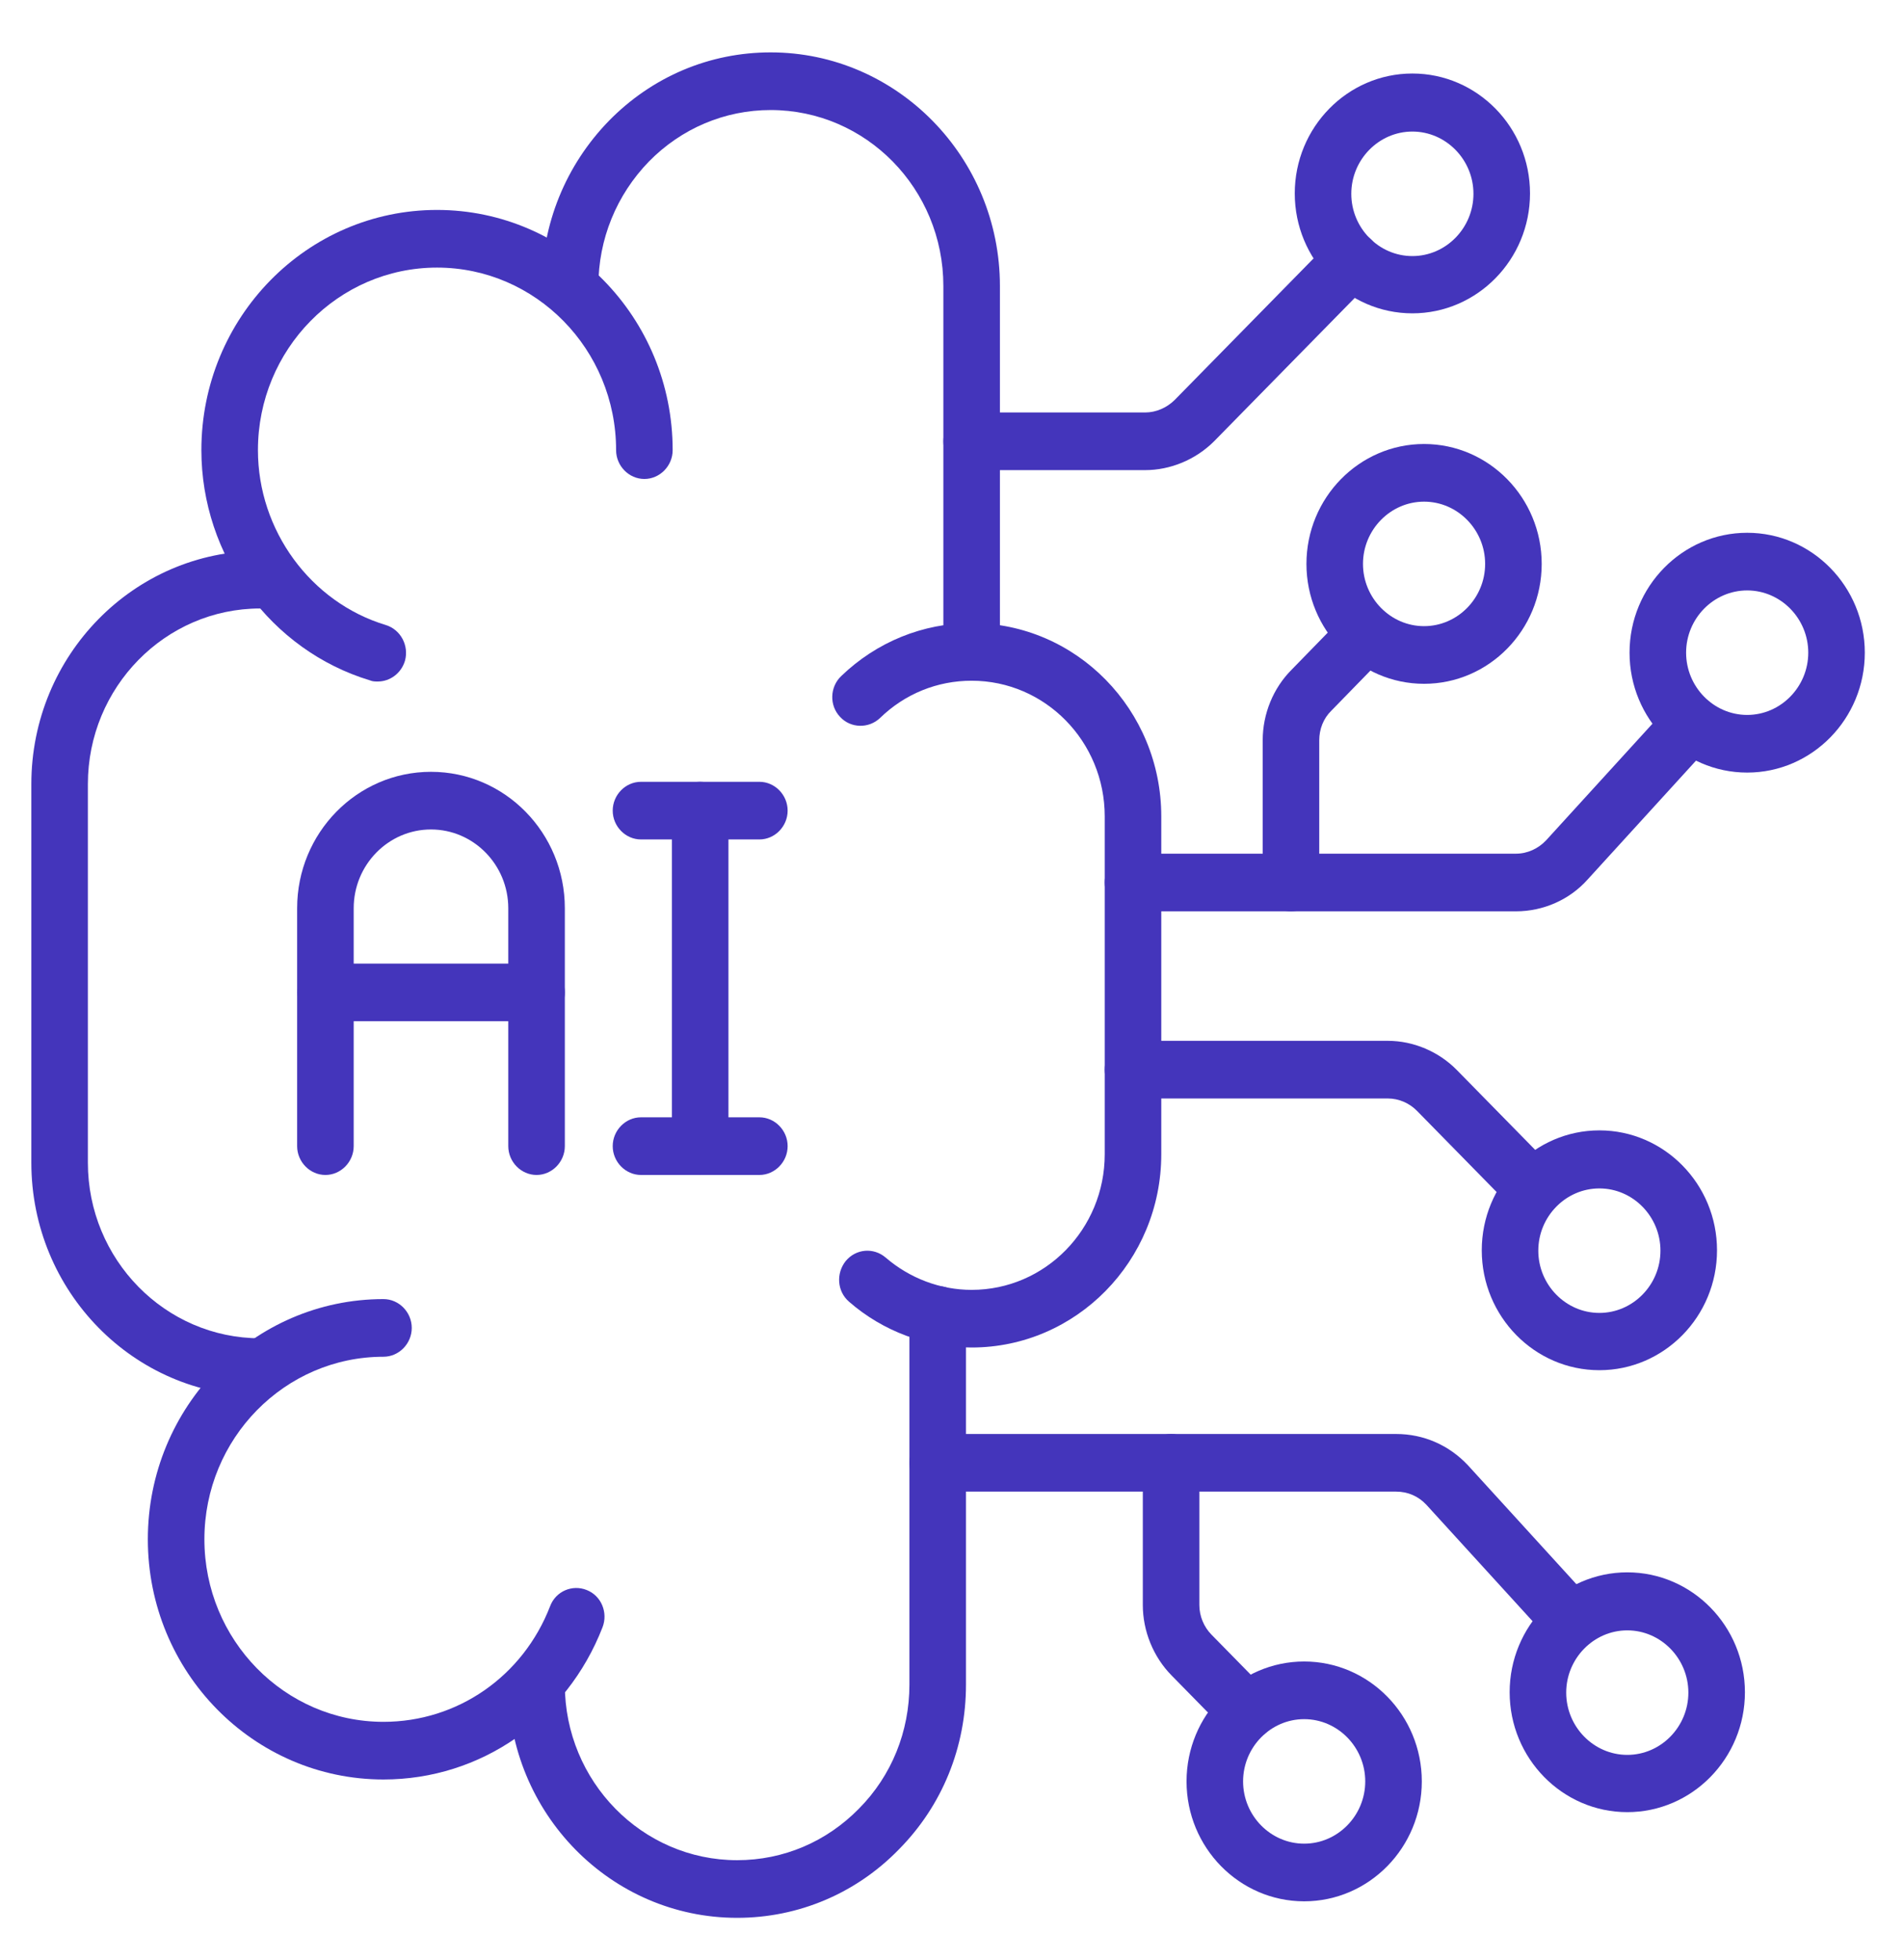
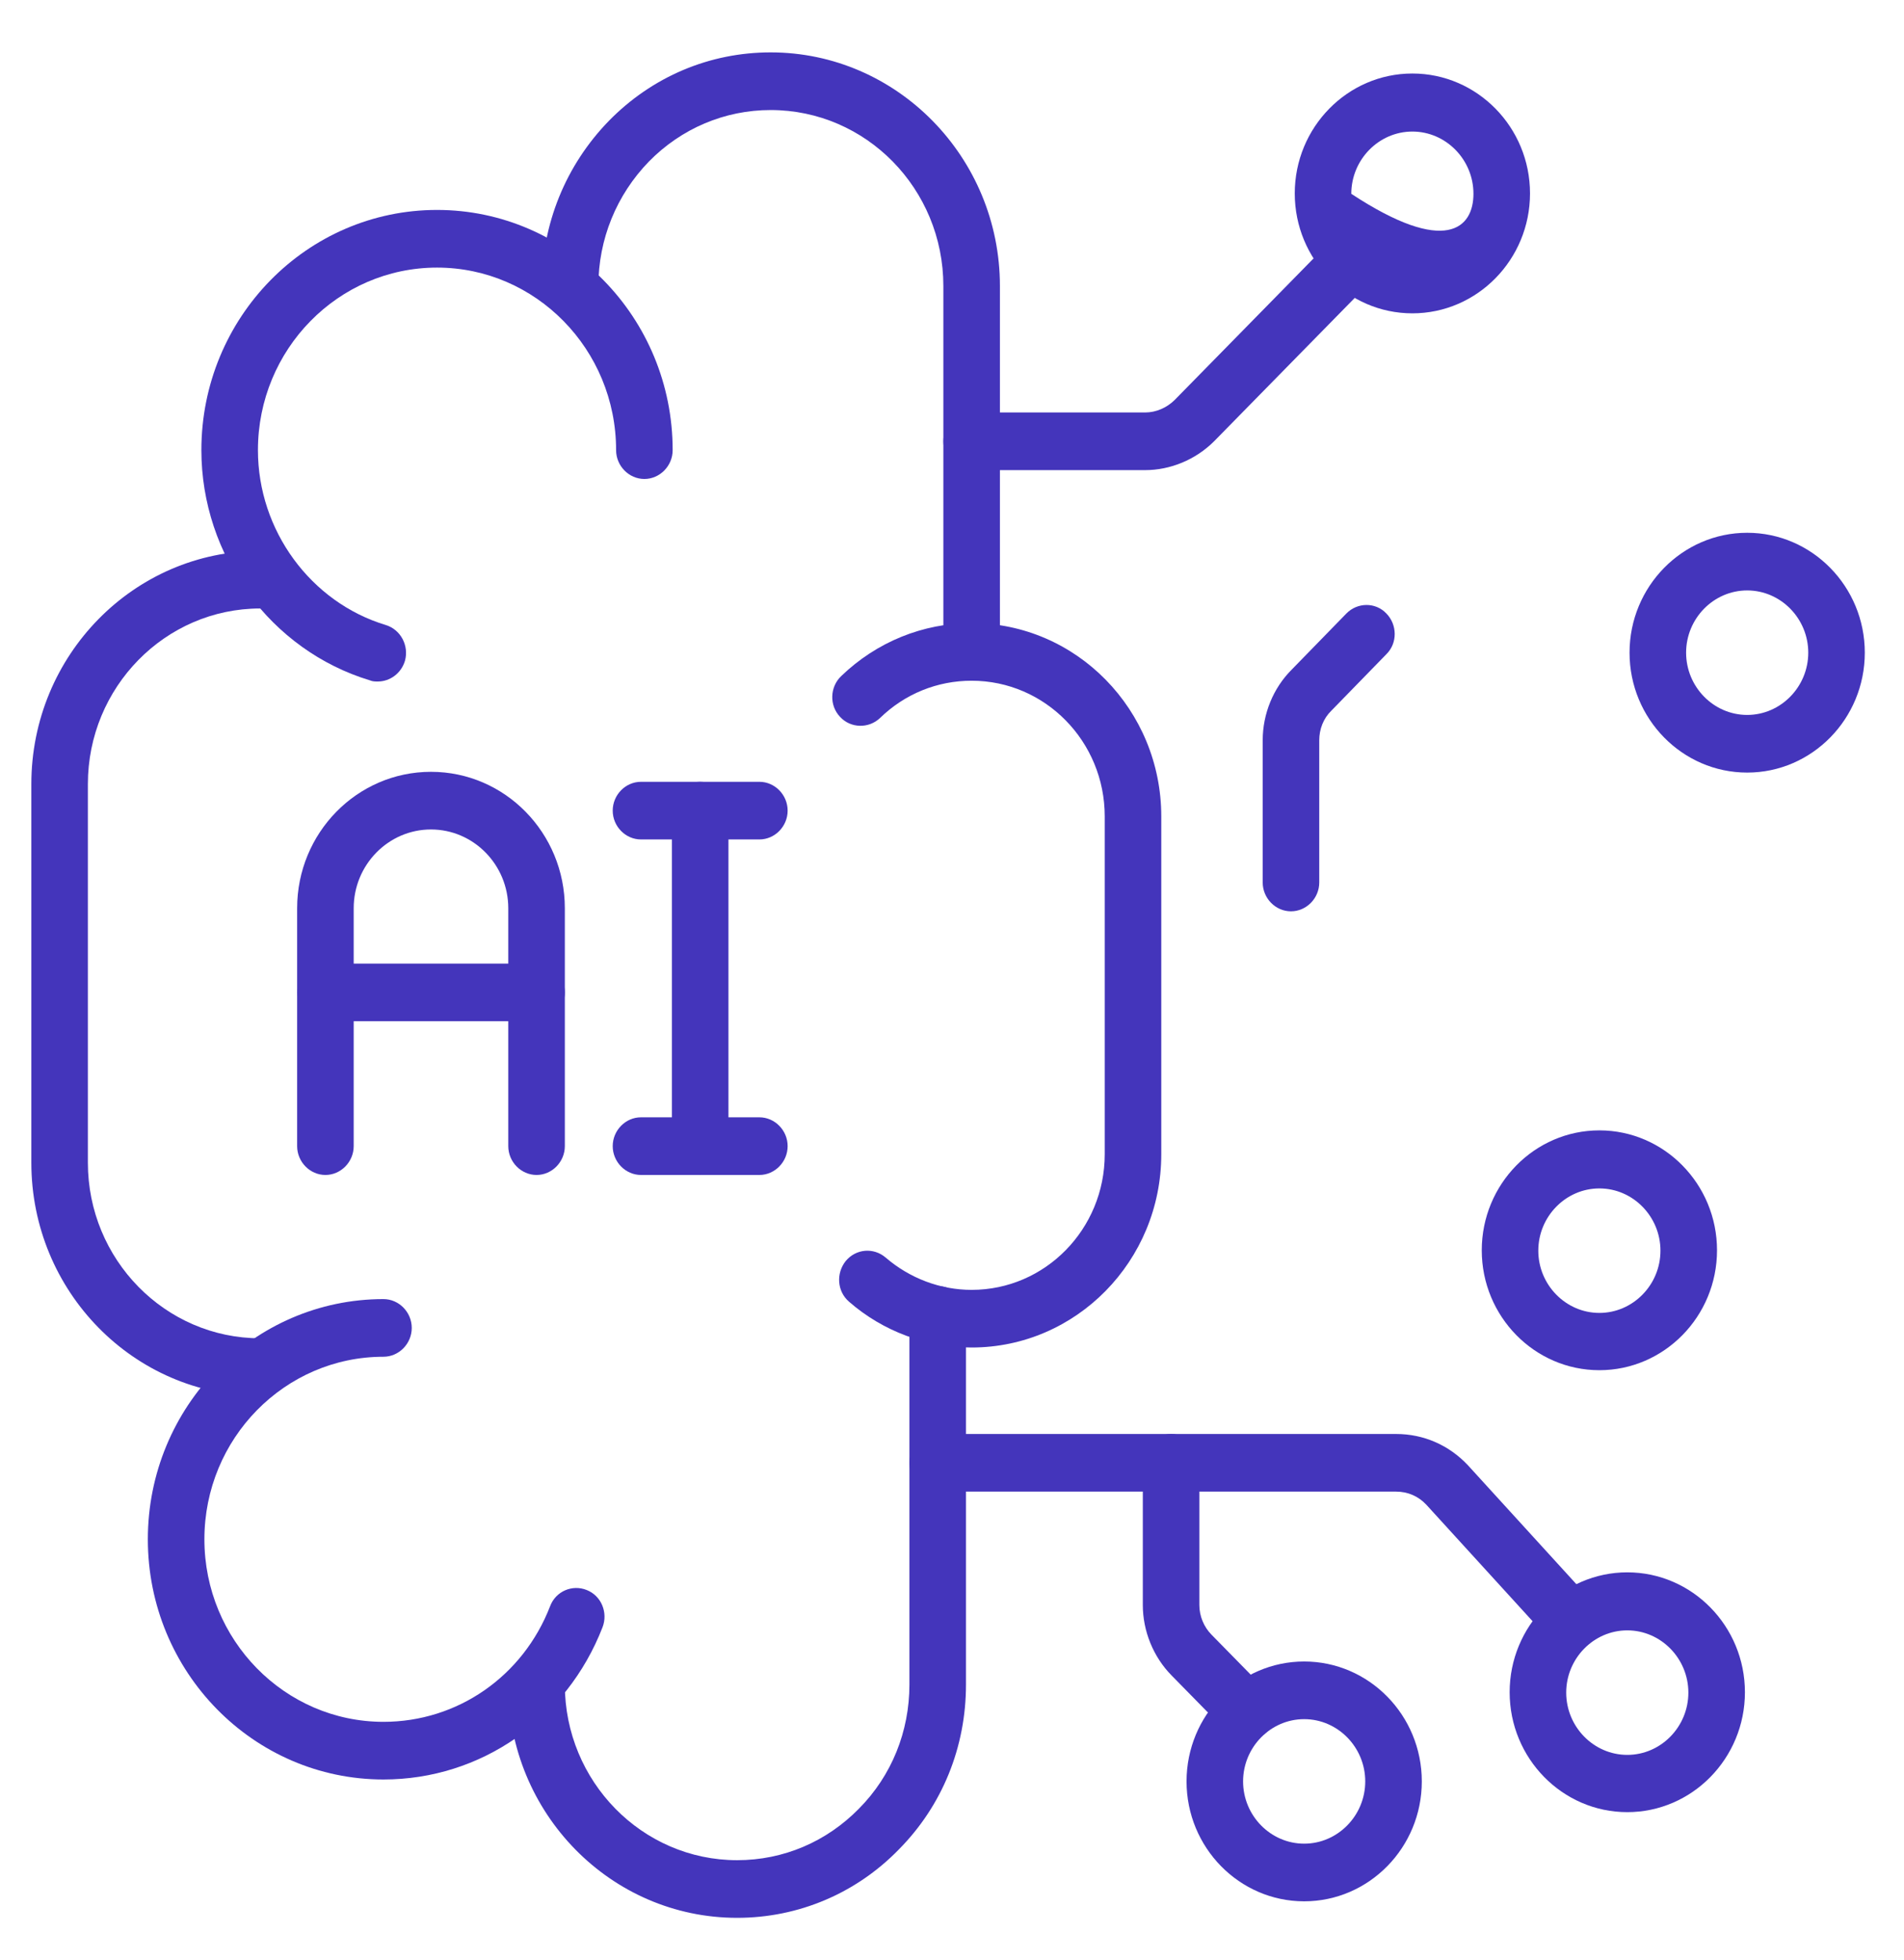
<svg xmlns="http://www.w3.org/2000/svg" width="102" height="105" viewBox="0 0 102 105" fill="none">
  <path d="M13.939 74.796C7.173 74.796 1.679 69.195 1.679 62.297V42.014C1.679 35.115 7.173 29.515 13.939 29.515C14.767 29.515 15.454 30.215 15.454 31.059C15.454 31.903 14.767 32.603 13.939 32.603C8.849 32.603 4.708 36.825 4.708 42.014V62.297C4.708 67.486 8.849 71.707 13.939 71.707C14.767 71.707 15.454 72.407 15.454 73.252C15.454 74.096 14.767 74.796 13.939 74.796Z" fill="#4435BB" />
  <path d="M52.052 36.454C51.224 36.454 50.537 35.754 50.537 34.91V15.327C50.537 10.117 46.397 5.896 41.286 5.896C38.822 5.896 36.5 6.884 34.763 8.655C33.026 10.446 32.056 12.815 32.056 15.327C32.056 16.171 31.369 16.871 30.541 16.871C29.713 16.871 29.026 16.171 29.026 15.327C29.026 12.011 30.299 8.861 32.622 6.472C34.944 4.104 38.014 2.807 41.286 2.807C48.053 2.807 53.567 8.428 53.567 15.327V34.91C53.567 35.754 52.88 36.454 52.052 36.454Z" fill="#4435BB" />
  <path d="M20.241 36.516C20.099 36.516 19.958 36.516 19.816 36.454C14.504 34.848 10.788 29.782 10.788 24.119C10.788 17.015 16.443 11.249 23.412 11.249C30.38 11.249 36.035 17.015 36.035 24.119C36.035 24.964 35.348 25.664 34.52 25.664C33.692 25.664 33.005 24.964 33.005 24.119C33.005 18.724 28.703 14.338 23.412 14.338C18.12 14.338 13.818 18.724 13.818 24.119C13.818 28.423 16.645 32.274 20.665 33.489C21.473 33.736 21.917 34.601 21.695 35.404C21.493 36.083 20.887 36.516 20.241 36.516Z" fill="#4435BB" />
  <path d="M39.489 102.76C32.723 102.76 27.229 97.159 27.229 90.261C27.229 89.416 27.916 88.716 28.744 88.716C29.572 88.716 30.259 89.416 30.259 90.261C30.259 95.45 34.399 99.671 39.489 99.671C41.973 99.671 44.276 98.683 46.013 96.912C47.77 95.141 48.719 92.773 48.719 90.261V70.451C48.719 69.607 49.406 68.907 50.234 68.907C51.062 68.907 51.749 69.607 51.749 70.451V90.261C51.749 93.617 50.477 96.747 48.154 99.094C45.871 101.442 42.781 102.76 39.489 102.76Z" fill="#4435BB" />
  <path d="M20.544 95.347C13.575 95.347 7.92 89.581 7.92 82.477C7.92 75.373 13.575 69.607 20.544 69.607C21.372 69.607 22.058 70.307 22.058 71.151C22.058 71.996 21.372 72.696 20.544 72.696C15.252 72.696 10.95 77.082 10.95 82.477C10.95 87.872 15.252 92.258 20.544 92.258C24.502 92.258 28.017 89.828 29.471 86.06C29.774 85.257 30.663 84.886 31.43 85.195C32.218 85.504 32.581 86.41 32.278 87.192C30.36 92.135 25.755 95.347 20.544 95.347Z" fill="#4435BB" />
  <path d="M52.052 72.201C49.648 72.201 47.305 71.337 45.488 69.751C44.841 69.195 44.781 68.227 45.306 67.568C45.851 66.909 46.8 66.827 47.447 67.383C48.739 68.495 50.376 69.113 52.052 69.113C55.99 69.113 59.182 65.859 59.182 61.844V43.743C59.182 39.728 55.99 36.474 52.052 36.474C50.214 36.474 48.477 37.175 47.144 38.472C46.538 39.048 45.568 39.028 45.003 38.41C44.417 37.792 44.458 36.804 45.063 36.227C46.962 34.395 49.446 33.386 52.052 33.386C57.667 33.386 62.211 38.039 62.211 43.743V61.844C62.211 67.568 57.647 72.201 52.052 72.201Z" fill="#4435BB" />
-   <path d="M82.147 65.241C81.763 65.241 81.379 65.097 81.076 64.788L75.906 59.517C75.501 59.105 74.936 58.858 74.35 58.858H60.697C59.868 58.858 59.182 58.158 59.182 57.313C59.182 56.469 59.868 55.769 60.697 55.769H74.35C75.724 55.769 77.077 56.346 78.046 57.334L83.217 62.606C83.803 63.203 83.803 64.191 83.217 64.788C82.914 65.097 82.53 65.241 82.147 65.241Z" fill="#4435BB" />
  <path d="M61.343 25.19H52.052C51.224 25.19 50.537 24.49 50.537 23.646C50.537 22.802 51.224 22.101 52.052 22.101H61.343C61.929 22.101 62.494 21.854 62.918 21.442L71.341 12.856C71.927 12.258 72.896 12.258 73.482 12.856C74.068 13.453 74.068 14.441 73.482 15.038L65.039 23.646C64.049 24.634 62.696 25.19 61.343 25.19Z" fill="#4435BB" />
  <path d="M69.159 48.83C68.331 48.83 67.645 48.13 67.645 47.285V39.666C67.645 38.246 68.21 36.866 69.2 35.877L72.129 32.871C72.714 32.274 73.684 32.253 74.269 32.871C74.855 33.468 74.876 34.457 74.269 35.054L71.321 38.081C70.897 38.493 70.674 39.069 70.674 39.666V47.285C70.674 48.13 69.988 48.83 69.159 48.83Z" fill="#4435BB" />
-   <path d="M75.663 16.789C72.189 16.789 69.362 13.906 69.362 10.364C69.362 6.822 72.189 3.939 75.663 3.939C79.137 3.939 81.965 6.822 81.965 10.364C81.965 13.906 79.137 16.789 75.663 16.789ZM75.663 7.049C73.866 7.049 72.391 8.552 72.391 10.385C72.391 12.217 73.866 13.721 75.663 13.721C77.461 13.721 78.935 12.217 78.935 10.385C78.935 8.552 77.461 7.049 75.663 7.049Z" fill="#4435BB" />
-   <path d="M81.218 48.83H60.697C59.868 48.83 59.182 48.13 59.182 47.285C59.182 46.441 59.868 45.741 60.697 45.741H81.218C81.823 45.741 82.409 45.473 82.833 45.02L89.478 37.731C90.044 37.113 91.013 37.072 91.619 37.648C92.225 38.225 92.266 39.213 91.7 39.831L85.055 47.121C84.086 48.212 82.672 48.83 81.218 48.83Z" fill="#4435BB" />
+   <path d="M75.663 16.789C72.189 16.789 69.362 13.906 69.362 10.364C69.362 6.822 72.189 3.939 75.663 3.939C79.137 3.939 81.965 6.822 81.965 10.364C81.965 13.906 79.137 16.789 75.663 16.789ZM75.663 7.049C73.866 7.049 72.391 8.552 72.391 10.385C77.461 13.721 78.935 12.217 78.935 10.385C78.935 8.552 77.461 7.049 75.663 7.049Z" fill="#4435BB" />
  <path d="M93.599 41.396C90.125 41.396 87.297 38.513 87.297 34.971C87.297 31.43 90.125 28.547 93.599 28.547C97.073 28.547 99.9 31.43 99.9 34.971C99.9 38.513 97.073 41.396 93.599 41.396ZM93.599 31.636C91.801 31.636 90.327 33.139 90.327 34.971C90.327 36.804 91.801 38.307 93.599 38.307C95.396 38.307 96.871 36.804 96.871 34.971C96.871 33.139 95.396 31.636 93.599 31.636Z" fill="#4435BB" />
  <path d="M85.681 73.417C82.207 73.417 79.38 70.534 79.38 66.992C79.38 63.45 82.207 60.567 85.681 60.567C89.155 60.567 91.983 63.45 91.983 66.992C91.983 70.534 89.155 73.417 85.681 73.417ZM85.681 63.677C83.884 63.677 82.409 65.18 82.409 67.013C82.409 68.845 83.884 70.348 85.681 70.348C87.479 70.348 88.953 68.845 88.953 67.013C88.953 65.18 87.479 63.677 85.681 63.677Z" fill="#4435BB" />
-   <path d="M76.289 36.639C72.815 36.639 69.988 33.756 69.988 30.215C69.988 26.673 72.815 23.79 76.289 23.79C79.763 23.79 82.591 26.673 82.591 30.215C82.591 33.756 79.763 36.639 76.289 36.639ZM76.289 26.879C74.492 26.879 73.017 28.382 73.017 30.215C73.017 32.047 74.492 33.55 76.289 33.55C78.087 33.55 79.561 32.047 79.561 30.215C79.561 28.382 78.087 26.879 76.289 26.879Z" fill="#4435BB" />
  <path d="M66.796 93.246C66.412 93.246 66.029 93.102 65.726 92.793L62.757 89.766C61.787 88.778 61.222 87.398 61.222 85.998V78.379C61.222 77.535 61.908 76.835 62.736 76.835C63.565 76.835 64.251 77.535 64.251 78.379V85.998C64.251 86.595 64.494 87.172 64.898 87.584L67.867 90.611C68.453 91.208 68.453 92.196 67.867 92.793C67.564 93.102 67.18 93.246 66.796 93.246Z" fill="#4435BB" />
  <path d="M84.187 88.428C83.783 88.428 83.379 88.263 83.076 87.934L76.41 80.624C75.986 80.171 75.421 79.923 74.795 79.923H50.234C49.406 79.923 48.719 79.223 48.719 78.379C48.719 77.535 49.406 76.835 50.234 76.835H74.795C76.269 76.835 77.622 77.432 78.632 78.503L85.297 85.813C85.863 86.43 85.823 87.419 85.217 87.995C84.934 88.263 84.55 88.407 84.187 88.407V88.428Z" fill="#4435BB" />
  <path d="M87.176 97.097C83.702 97.097 80.874 94.214 80.874 90.673C80.874 87.131 83.702 84.248 87.176 84.248C90.65 84.248 93.478 87.131 93.478 90.673C93.478 94.214 90.65 97.097 87.176 97.097ZM87.176 87.357C85.378 87.357 83.904 88.861 83.904 90.693C83.904 92.526 85.378 94.029 87.176 94.029C88.974 94.029 90.448 92.526 90.448 90.693C90.448 88.861 88.974 87.357 87.176 87.357Z" fill="#4435BB" />
  <path d="M69.866 101.875C66.392 101.875 63.565 98.992 63.565 95.45C63.565 91.908 66.392 89.025 69.866 89.025C73.34 89.025 76.168 91.908 76.168 95.45C76.168 98.992 73.34 101.875 69.866 101.875ZM69.866 92.114C68.069 92.114 66.594 93.617 66.594 95.45C66.594 97.283 68.069 98.786 69.866 98.786C71.664 98.786 73.138 97.283 73.138 95.45C73.138 93.617 71.664 92.114 69.866 92.114Z" fill="#4435BB" />
  <path d="M28.744 62.956C27.916 62.956 27.229 62.256 27.229 61.411V48.665C27.229 46.338 25.371 44.444 23.088 44.444C20.806 44.444 18.948 46.338 18.948 48.665V61.411C18.948 62.256 18.261 62.956 17.433 62.956C16.605 62.956 15.918 62.256 15.918 61.411V48.665C15.918 44.629 19.13 41.355 23.088 41.355C27.047 41.355 30.259 44.629 30.259 48.665V61.411C30.259 62.256 29.572 62.956 28.744 62.956Z" fill="#4435BB" />
  <path d="M28.744 54.719H17.453C16.625 54.719 15.938 54.019 15.938 53.175C15.938 52.33 16.625 51.63 17.453 51.63H28.744C29.572 51.63 30.259 52.33 30.259 53.175C30.259 54.019 29.572 54.719 28.744 54.719Z" fill="#4435BB" />
  <path d="M37.51 62.956C36.681 62.956 35.995 62.256 35.995 61.411V43.435C35.995 42.59 36.681 41.89 37.51 41.89C38.338 41.89 39.024 42.59 39.024 43.435V61.411C39.024 62.256 38.338 62.956 37.51 62.956Z" fill="#4435BB" />
  <path d="M40.681 44.979H34.339C33.51 44.979 32.824 44.279 32.824 43.435C32.824 42.59 33.51 41.89 34.339 41.89H40.681C41.509 41.89 42.195 42.59 42.195 43.435C42.195 44.279 41.509 44.979 40.681 44.979Z" fill="#4435BB" />
  <path d="M40.681 62.956H34.339C33.51 62.956 32.824 62.255 32.824 61.411C32.824 60.567 33.51 59.867 34.339 59.867H40.681C41.509 59.867 42.195 60.567 42.195 61.411C42.195 62.255 41.509 62.956 40.681 62.956Z" fill="#4435BB" />
</svg>